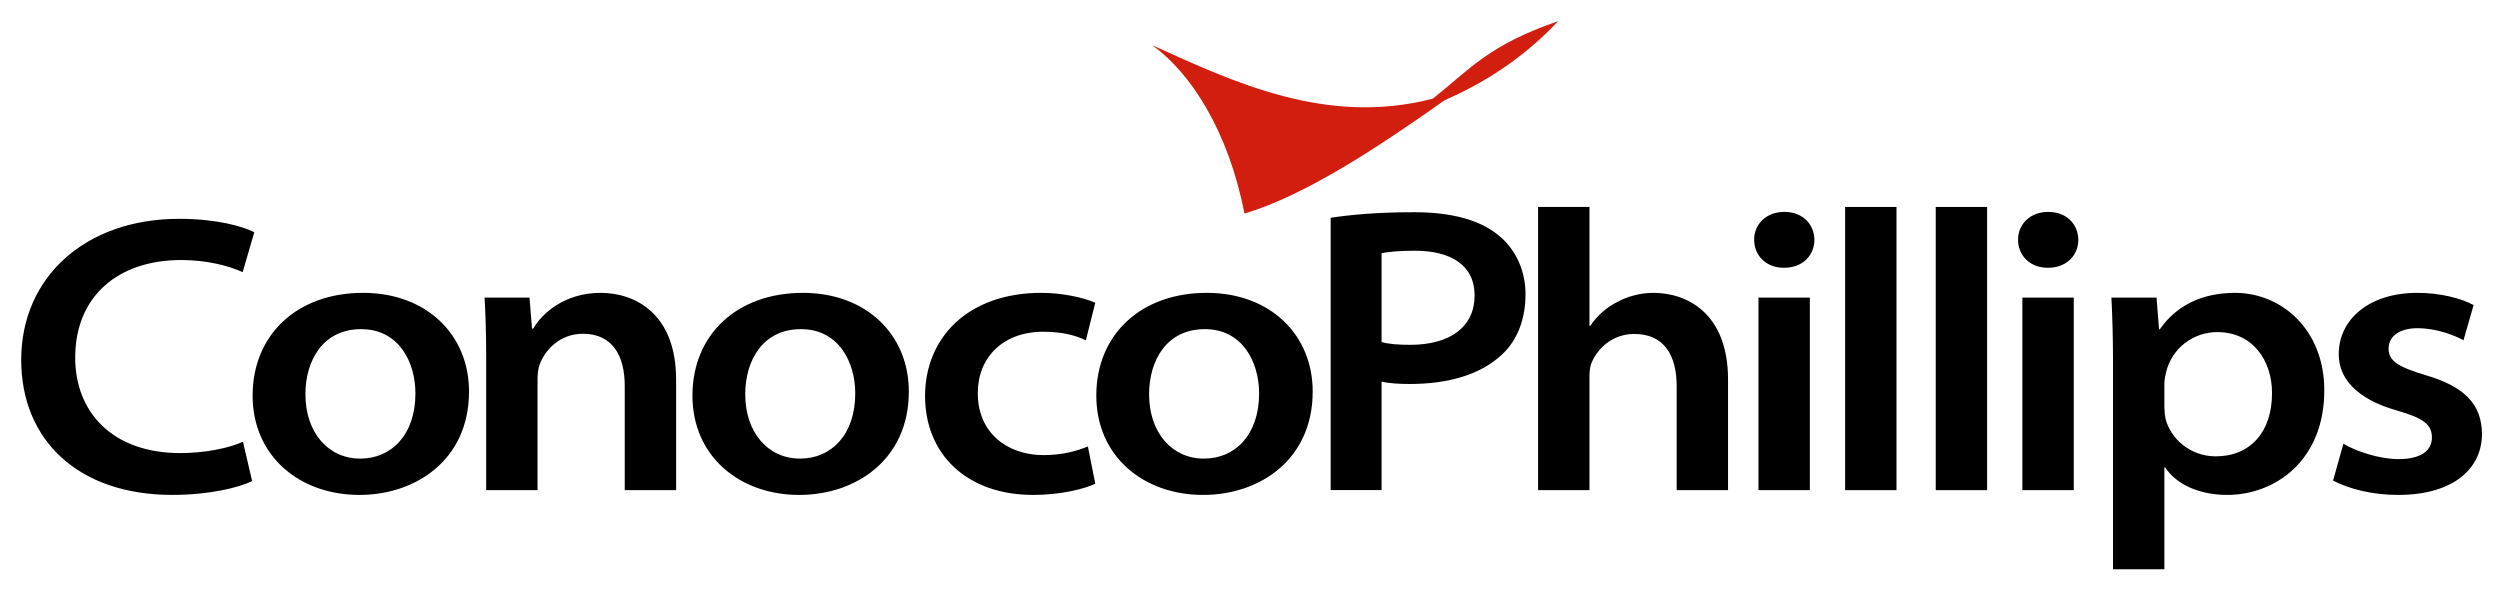
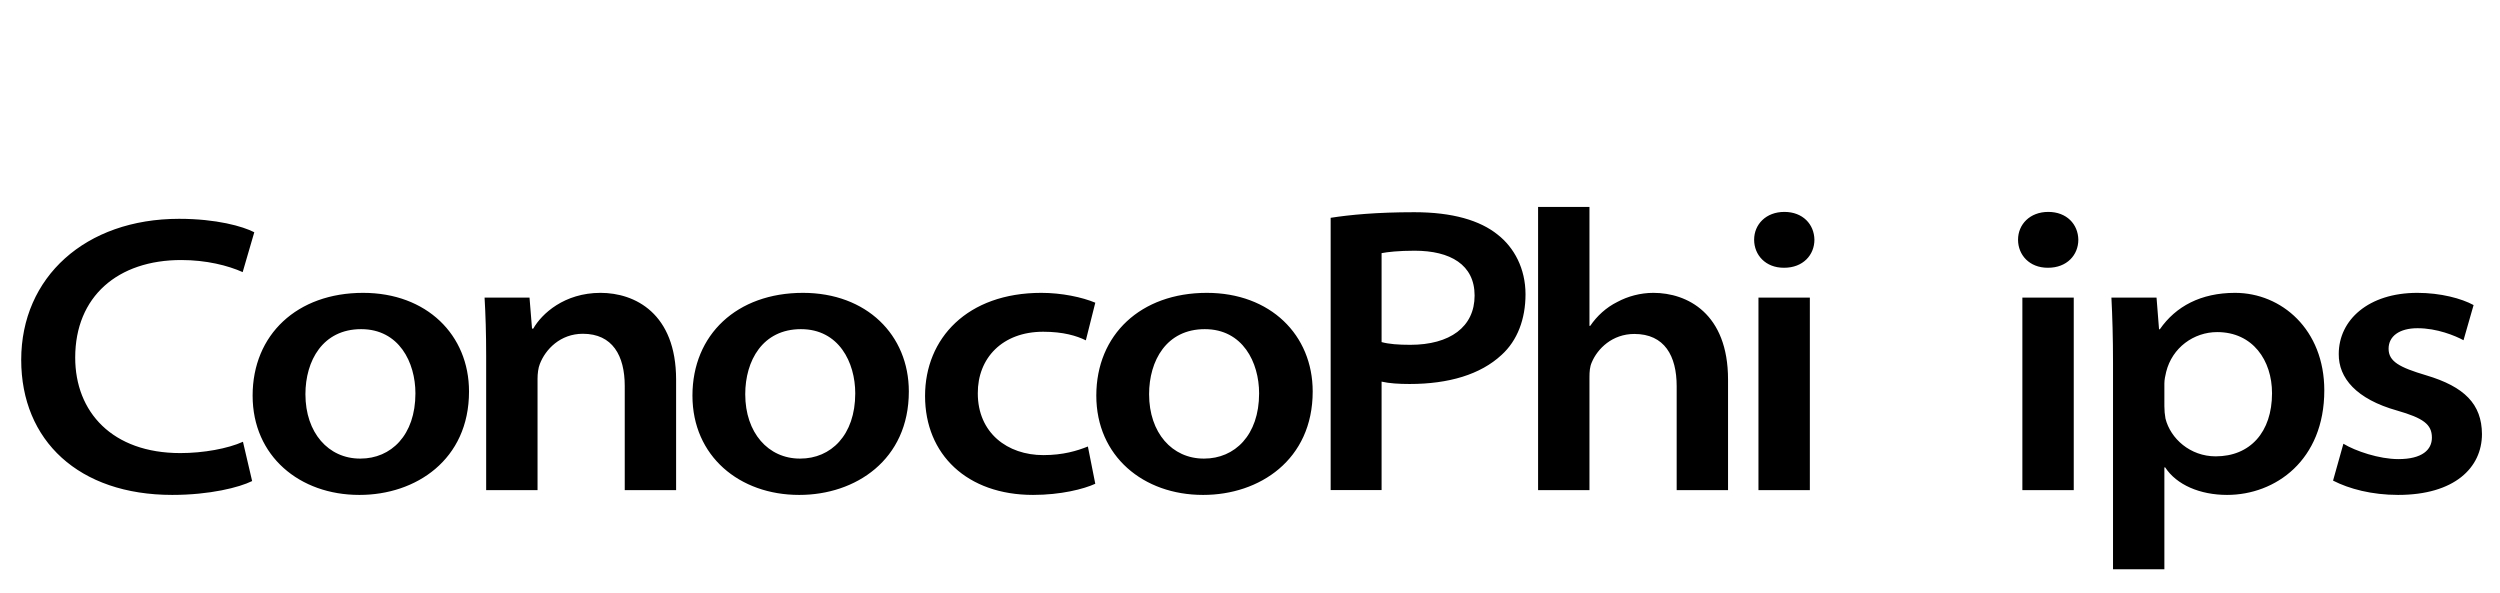
<svg xmlns="http://www.w3.org/2000/svg" width="232" height="55" viewBox="0 0 232 55" fill="none">
  <path d="M22.547 40.996C21.138 41.631 18.882 42.046 16.732 42.046C10.417 42.046 6.979 38.234 6.979 33.186C6.979 27.507 10.939 24.131 16.819 24.131C19.153 24.131 21.165 24.643 22.52 25.252L23.598 21.553C22.535 21.004 20.085 20.306 16.623 20.306C7.924 20.306 1.968 25.722 1.968 33.394C1.968 40.892 7.319 45.928 15.981 45.928C19.469 45.928 22.2 45.235 23.398 44.642L22.547 40.996ZM33.37 45.928C38.57 45.928 43.525 42.688 43.525 36.332C43.525 31.073 39.593 27.177 33.697 27.177C27.573 27.177 23.443 31.05 23.443 36.714C23.443 42.345 27.823 45.928 33.333 45.928H33.37V45.928ZM33.412 42.557C30.482 42.557 28.343 40.166 28.343 36.584C28.343 33.476 29.95 30.545 33.513 30.545C37.029 30.545 38.551 33.624 38.551 36.504C38.551 40.4 36.279 42.557 33.449 42.557H33.412ZM45.116 45.486H49.884V35.15C49.884 34.683 49.947 34.142 50.096 33.78C50.616 32.419 51.996 30.974 54.089 30.974C56.837 30.974 57.976 32.997 57.976 35.82V45.486H62.743V35.236C62.743 29.08 58.921 27.177 55.731 27.177C52.365 27.177 50.268 29.121 49.488 30.493H49.372L49.139 27.617H44.968C45.058 29.152 45.116 30.945 45.116 33.024V45.486ZM74.185 45.928C79.385 45.928 84.34 42.688 84.34 36.332C84.34 31.073 80.409 27.177 74.514 27.177C68.389 27.177 64.259 31.05 64.259 36.714C64.259 42.345 68.639 45.928 74.148 45.928H74.185V45.928ZM74.227 42.557C71.297 42.557 69.158 40.166 69.158 36.584C69.158 33.476 70.765 30.545 74.328 30.545C77.844 30.545 79.367 33.624 79.367 36.504C79.367 40.4 77.095 42.557 74.264 42.557H74.227ZM100.956 41.435C99.96 41.833 98.662 42.234 96.823 42.234C93.484 42.234 90.74 40.174 90.74 36.505C90.718 33.234 93.023 30.786 96.803 30.786C98.678 30.786 99.918 31.165 100.766 31.584L101.644 28.091C100.417 27.577 98.527 27.177 96.634 27.177C89.769 27.177 85.845 31.395 85.845 36.747C85.845 42.183 89.756 45.928 95.867 45.928C98.441 45.928 100.57 45.386 101.642 44.893L100.956 41.435ZM111.664 45.928C116.863 45.928 121.818 42.688 121.818 36.332C121.818 31.073 117.887 27.177 111.991 27.177C105.867 27.177 101.737 31.05 101.737 36.714C101.737 42.345 106.117 45.928 111.626 45.928H111.664V45.928ZM111.706 42.557C108.775 42.557 106.636 40.166 106.636 36.584C106.636 33.476 108.243 30.545 111.807 30.545C115.323 30.545 116.845 33.624 116.845 36.504C116.845 40.4 114.573 42.557 111.743 42.557H111.706ZM142.735 45.486H147.502V35.005C147.502 34.489 147.534 34.038 147.714 33.633C148.25 32.346 149.631 30.991 151.666 30.991C154.472 30.991 155.595 33.03 155.595 35.837V45.486H160.362V35.221C160.362 29.081 156.572 27.177 153.434 27.177C152.241 27.177 151.066 27.492 150.085 28.022C149.054 28.532 148.196 29.324 147.575 30.238H147.502V19.205H142.734V45.486H142.735ZM167.954 45.486V27.617H163.185V45.486H167.954ZM165.572 24.848C167.321 24.848 168.378 23.66 168.378 22.247C168.356 20.817 167.304 19.665 165.589 19.665C163.872 19.665 162.783 20.834 162.783 22.247C162.783 23.659 163.84 24.848 165.535 24.848H165.572ZM192.444 45.486V27.617H187.676V45.486H192.444ZM190.063 24.848C191.812 24.848 192.869 23.66 192.869 22.247C192.848 20.817 191.796 19.665 190.08 19.665C188.363 19.665 187.274 20.834 187.274 22.247C187.274 23.659 188.331 24.848 190.026 24.848H190.063ZM196.088 52.828H200.854V43.374H200.929C201.988 44.999 204.167 45.928 206.672 45.928C211.167 45.928 215.695 42.707 215.695 36.228C215.695 30.578 211.728 27.177 207.411 27.177C204.254 27.177 201.914 28.421 200.434 30.556H200.359L200.127 27.617H195.939C196.029 29.358 196.088 31.356 196.088 33.641V52.828ZM200.854 35.596C200.854 35.245 200.934 34.865 201.02 34.513C201.577 32.26 203.586 30.818 205.754 30.818C209.061 30.818 210.844 33.449 210.844 36.488C210.844 40.111 208.807 42.349 205.616 42.349C203.252 42.349 201.422 40.706 200.955 38.837C200.887 38.458 200.854 38.086 200.854 37.693V35.596H200.854ZM216.507 44.601C218.009 45.372 220.108 45.928 222.547 45.928C227.766 45.928 230.326 43.412 230.326 40.277C230.306 37.508 228.712 35.885 225.136 34.825C222.674 34.091 221.661 33.549 221.661 32.361C221.661 31.215 222.642 30.458 224.349 30.458C226.155 30.458 227.831 31.149 228.614 31.574L229.549 28.31C228.427 27.696 226.488 27.177 224.325 27.177C219.796 27.177 217.036 29.688 217.036 32.852C217.016 35.07 218.65 37.035 222.464 38.104C224.864 38.797 225.681 39.37 225.681 40.611C225.681 41.743 224.774 42.605 222.568 42.605C220.79 42.605 218.585 41.86 217.467 41.179L216.507 44.601ZM123.485 45.476H128.211V35.414C128.91 35.578 129.816 35.634 130.817 35.634C134.431 35.634 137.39 34.759 139.348 32.934C140.817 31.603 141.568 29.602 141.568 27.31C141.568 24.915 140.511 22.966 138.979 21.77C137.348 20.459 134.814 19.693 131.246 19.693C127.747 19.693 125.268 19.935 123.485 20.212V45.476H123.485ZM128.211 23.492C128.74 23.387 129.786 23.266 131.273 23.266C134.595 23.266 136.843 24.567 136.843 27.426C136.843 30.345 134.55 31.999 130.872 31.999C129.759 31.999 128.888 31.931 128.211 31.746V23.492Z" fill="black" />
-   <path d="M144.599 1.963C138.147 4.183 136.454 6.382 132.971 9.153C123.101 11.727 114.45 7.599 106.921 4.19C110.479 6.736 113.999 12.148 115.486 19.819C121.175 18.127 128.027 13.566 134.059 9.305C137.441 7.82 141.15 5.627 144.599 1.963Z" fill="#D11E0F" />
-   <path d="M171.227 45.486H175.994V19.205H171.227V45.486Z" fill="black" />
-   <path d="M179.637 45.486H184.404V19.205H179.637V45.486Z" fill="black" />
</svg>